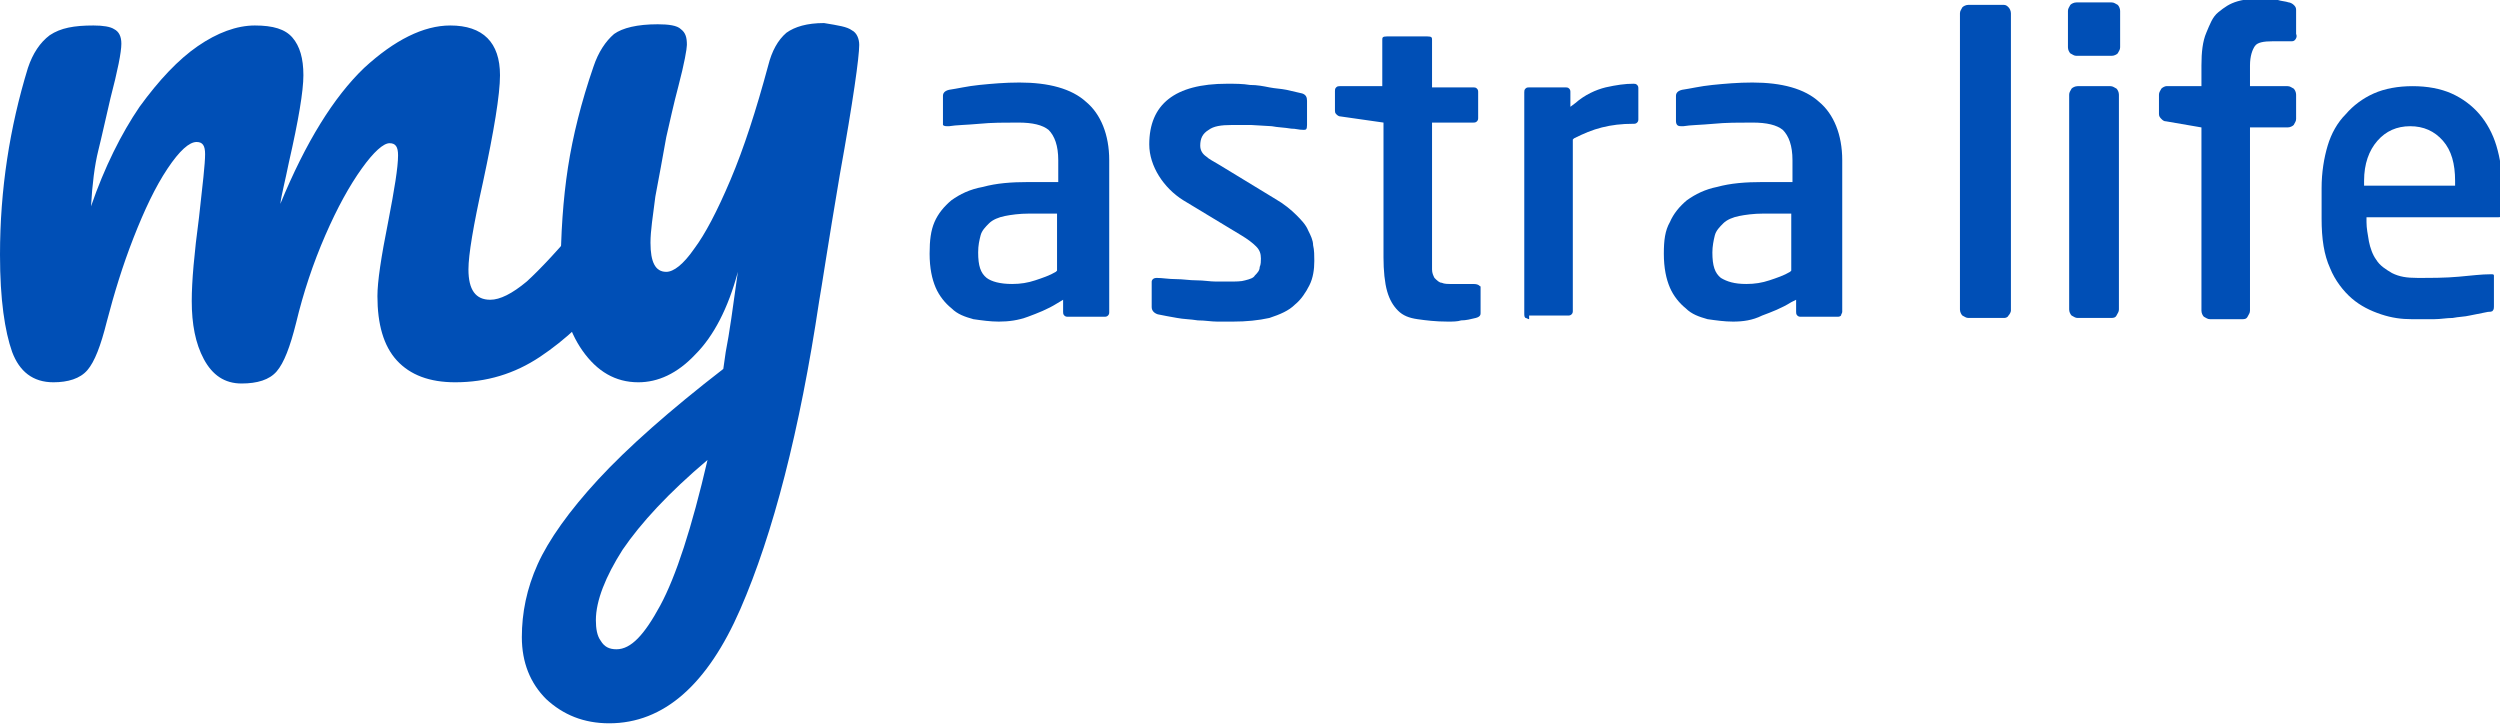
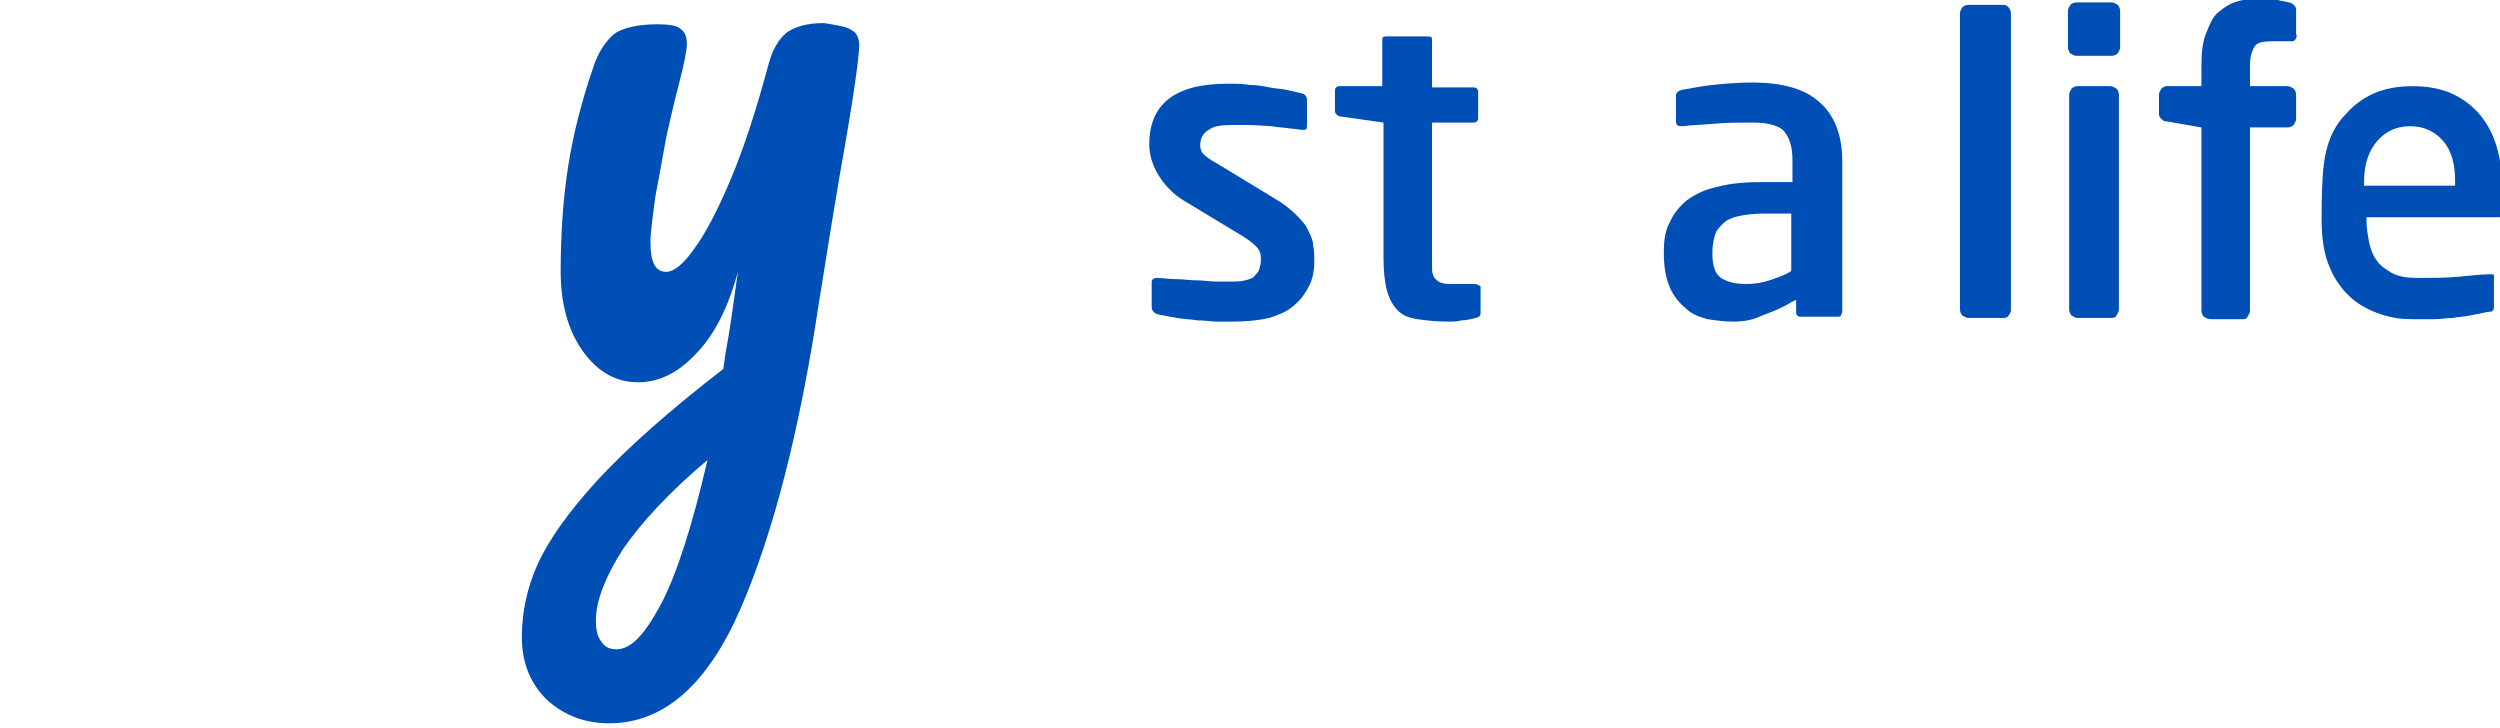
<svg xmlns="http://www.w3.org/2000/svg" width="206" height="60" viewBox="0 0 206 60" fill="none">
  <g clip-path="url(#clip0_1873_6066)">
-     <path d="M82.3 26.5C81.6 26.5 80.9 26.4 80.2 26.3C79.5 26.1 78.9 25.9 78.4 25.4C77.9 25 77.4 24.4 77.1 23.7C76.8 23 76.6 22.1 76.6 20.9C76.6 19.8 76.7 19 77 18.3C77.3 17.6 77.8 17 78.4 16.5C79.1 16 79.9 15.6 81 15.4C82.1 15.1 83.3 15 84.8 15H87.2V13.2C87.2 12 86.9 11.2 86.4 10.7C85.9 10.3 85.1 10.1 83.9 10.1C82.8 10.1 81.7 10.1 80.7 10.2C79.6 10.3 78.8 10.3 78.2 10.4C77.9 10.4 77.8 10.4 77.7 10.3C77.7 10.3 77.7 10.2 77.7 10V7.9C77.7 7.7 77.8 7.5 78.2 7.4C78.9 7.3 79.7 7.1 80.7 7C81.7 6.9 82.8 6.8 84 6.8C86.4 6.8 88.3 7.3 89.5 8.4C90.7 9.4 91.4 11.1 91.4 13.2V25.7C91.4 25.8 91.4 25.9 91.3 26C91.2 26.1 91.1 26.1 91 26.1H88C87.9 26.1 87.8 26.1 87.7 26C87.6 25.9 87.6 25.8 87.6 25.7V24.7L87.1 25C86.3 25.5 85.5 25.8 84.7 26.1C83.9 26.4 83.1 26.5 82.3 26.5ZM84.8 17.6C84 17.6 83.3 17.7 82.8 17.8C82.3 17.9 81.8 18.1 81.5 18.4C81.2 18.7 80.9 19 80.8 19.4C80.7 19.8 80.6 20.2 80.6 20.8C80.6 21.9 80.8 22.5 81.3 22.9C81.7 23.2 82.4 23.4 83.4 23.4C84.1 23.4 84.7 23.3 85.3 23.1C85.9 22.9 86.5 22.7 87 22.4L87.1 22.3V17.6H84.8Z" fill="#004FB6" />
    <path d="M101.599 26.5C101.299 26.5 100.799 26.5 100.299 26.5C99.799 26.5 99.299 26.4 98.699 26.4C98.099 26.3 97.499 26.3 96.999 26.2C96.399 26.1 95.899 26 95.399 25.9C95.099 25.8 94.899 25.6 94.899 25.3V23.2C94.899 23.2 94.899 23.1 94.999 23C94.999 23 95.099 22.9 95.299 22.9C95.799 22.9 96.299 23 96.899 23C97.499 23 97.999 23.1 98.599 23.1C99.199 23.1 99.699 23.2 100.199 23.2C100.699 23.2 101.099 23.2 101.299 23.2C101.799 23.2 102.299 23.2 102.599 23.1C102.999 23 103.299 22.9 103.399 22.7C103.599 22.5 103.799 22.3 103.799 22C103.899 21.8 103.899 21.5 103.899 21.3C103.899 20.9 103.799 20.6 103.499 20.3C103.199 20 102.799 19.7 102.299 19.4L97.499 16.5C96.699 16 95.999 15.3 95.499 14.5C94.999 13.7 94.699 12.8 94.699 11.9C94.699 8.6 96.799 6.9 101.099 6.9C101.799 6.9 102.399 6.9 102.999 7C103.599 7 104.099 7.1 104.599 7.2C105.099 7.3 105.499 7.3 105.999 7.4C106.399 7.5 106.899 7.6 107.299 7.7C107.599 7.8 107.699 8 107.699 8.3V10.3C107.699 10.7 107.599 10.7 107.399 10.7C106.999 10.7 106.799 10.6 106.399 10.6C105.799 10.5 105.299 10.5 104.799 10.4L103.099 10.3C102.499 10.3 101.999 10.3 101.499 10.3C100.599 10.3 99.999 10.4 99.599 10.7C99.099 11 98.899 11.4 98.899 12C98.899 12.4 99.099 12.7 99.399 12.9C99.599 13.1 99.999 13.3 100.499 13.6L105.099 16.4C105.799 16.8 106.399 17.3 106.799 17.7C107.199 18.1 107.599 18.5 107.799 19C107.999 19.4 108.199 19.8 108.199 20.2C108.299 20.6 108.299 21.1 108.299 21.5C108.299 22.2 108.199 22.9 107.899 23.5C107.599 24.1 107.199 24.7 106.699 25.1C106.199 25.6 105.499 25.9 104.599 26.2C103.699 26.4 102.699 26.5 101.599 26.5Z" fill="#004FB6" />
-     <path d="M126 26.3C125.9 26.3 125.8 26.2 125.7 26.2C125.6 26.1 125.6 26 125.6 25.9V7.6C125.6 7.5 125.6 7.4 125.7 7.3C125.8 7.2 125.9 7.2 126 7.2H129C129.1 7.2 129.2 7.2 129.3 7.3C129.4 7.4 129.4 7.5 129.4 7.6V8.8L129.8 8.5C130.6 7.8 131.5 7.4 132.3 7.2C133.2 7 133.9 6.9 134.6 6.9C134.7 6.9 134.8 6.9 134.9 7C135 7.1 135 7.2 135 7.3V9.8C135 9.9 135 10 134.9 10.1C134.8 10.2 134.7 10.2 134.6 10.2C133.6 10.2 132.8 10.3 132 10.5C131.2 10.7 130.5 11 129.7 11.4L129.6 11.5V25.6C129.6 25.7 129.6 25.8 129.5 25.9C129.4 26 129.3 26 129.2 26H126V26.3Z" fill="#004FB6" />
    <path d="M142.8 26.5C142.1 26.5 141.4 26.4 140.7 26.3C140 26.1 139.4 25.9 138.9 25.4C138.4 25 137.9 24.4 137.6 23.7C137.3 23 137.1 22.1 137.1 20.9C137.1 19.8 137.2 19 137.6 18.3C137.9 17.6 138.4 17 139 16.5C139.7 16 140.5 15.6 141.5 15.4C142.6 15.1 143.8 15 145.3 15H147.7V13.2C147.7 12 147.4 11.2 146.9 10.7C146.4 10.3 145.6 10.1 144.4 10.1C143.3 10.1 142.2 10.1 141.2 10.2C140.1 10.3 139.3 10.3 138.7 10.4C138.4 10.4 138.3 10.4 138.2 10.3C138.2 10.3 138.1 10.2 138.1 10V7.9C138.1 7.7 138.2 7.5 138.6 7.4C139.3 7.3 140.1 7.1 141.1 7C142.1 6.9 143.2 6.8 144.4 6.8C146.8 6.8 148.7 7.3 149.9 8.4C151.1 9.4 151.8 11.1 151.8 13.2V25.7C151.8 25.8 151.7 25.9 151.7 26C151.6 26.1 151.5 26.1 151.4 26.1H148.4C148.3 26.1 148.2 26.1 148.1 26C148 25.9 148 25.8 148 25.7V24.7L147.6 24.9C146.8 25.4 146 25.7 145.2 26C144.4 26.4 143.6 26.5 142.8 26.5ZM145.3 17.6C144.5 17.6 143.8 17.7 143.3 17.8C142.8 17.9 142.3 18.1 142 18.4C141.7 18.7 141.4 19 141.3 19.4C141.2 19.8 141.1 20.3 141.1 20.8C141.1 21.9 141.3 22.5 141.8 22.9C142.3 23.2 142.9 23.4 143.9 23.4C144.6 23.4 145.2 23.3 145.8 23.1C146.4 22.9 147 22.7 147.5 22.4L147.6 22.3V17.6H145.3Z" fill="#004FB6" />
    <path d="M121.4 23.4H119.6C119.3 23.4 119 23.4 118.8 23.3C118.6 23.3 118.4 23.1 118.2 22.9C118.1 22.7 118 22.5 118 22.2C118 21.9 118 21.6 118 21.1V10.1H121.4C121.5 10.1 121.6 10.1 121.7 10C121.8 9.9 121.8 9.8 121.8 9.7V7.6C121.8 7.5 121.8 7.4 121.7 7.3C121.6 7.2 121.5 7.2 121.4 7.2H118V3.3C118 3.1 118 3 117.6 3H114.3C113.9 3 113.9 3.1 113.9 3.3V7.1H110.4C110.3 7.1 110.2 7.1 110.1 7.2C110 7.3 110 7.4 110 7.5V9.1C110 9.2 110 9.3 110.1 9.4C110.2 9.5 110.3 9.6 110.5 9.6L114 10.1V21.2C114 22.3 114.1 23.3 114.3 24C114.5 24.7 114.8 25.2 115.2 25.6C115.6 26 116.1 26.2 116.8 26.3C117.5 26.4 118.3 26.5 119.3 26.5C119.7 26.5 120.1 26.5 120.4 26.4C120.8 26.4 121.2 26.3 121.6 26.2C122 26.1 122 25.9 122 25.8V23.6C121.9 23.6 121.9 23.4 121.4 23.4Z" fill="#004FB6" />
    <path d="M165.5 26C165.4 26.2 165.2 26.2 165.1 26.2H162.2C162 26.2 161.9 26.1 161.7 26C161.6 25.9 161.5 25.7 161.5 25.5V1.1C161.5 0.9 161.6 0.8 161.7 0.6C161.8 0.5 162 0.4 162.2 0.4H165.1C165.3 0.4 165.4 0.5 165.5 0.6C165.6 0.7 165.7 0.9 165.7 1.1V25.6C165.7 25.7 165.6 25.9 165.5 26Z" fill="#004FB6" />
    <path d="M174.699 3.9C174.699 4.1 174.599 4.2 174.499 4.4C174.399 4.5 174.199 4.6 173.999 4.6H171.099C170.899 4.6 170.799 4.5 170.599 4.4C170.499 4.3 170.399 4.1 170.399 3.9V0.9C170.399 0.7 170.499 0.6 170.599 0.4C170.699 0.3 170.899 0.2 171.099 0.2H173.999C174.199 0.2 174.299 0.3 174.499 0.4C174.599 0.5 174.699 0.7 174.699 0.9V3.9ZM174.599 25.5C174.599 25.7 174.499 25.8 174.399 26C174.299 26.2 174.099 26.2 173.899 26.2H171.199C170.999 26.2 170.899 26.1 170.699 26C170.599 25.9 170.499 25.7 170.499 25.5V7.8C170.499 7.6 170.599 7.5 170.699 7.3C170.799 7.2 170.999 7.1 171.199 7.1H173.899C174.099 7.1 174.199 7.2 174.399 7.3C174.499 7.4 174.599 7.6 174.599 7.8V25.5Z" fill="#004FB6" />
    <path d="M189.099 3.3C188.999 3.4 188.899 3.4 188.799 3.4H187.299C186.499 3.4 185.999 3.5 185.799 3.8C185.599 4.1 185.399 4.6 185.399 5.4V7.1H188.499C188.699 7.1 188.799 7.2 188.999 7.3C189.099 7.4 189.199 7.6 189.199 7.8V9.8C189.199 10 189.099 10.1 188.999 10.3C188.899 10.4 188.699 10.5 188.499 10.5H185.399V25.6C185.399 25.8 185.299 25.9 185.199 26.1C185.099 26.3 184.899 26.3 184.799 26.3H182.099C181.899 26.3 181.799 26.2 181.599 26.1C181.499 26 181.399 25.8 181.399 25.6V10.5L178.499 10C178.299 10 178.199 9.9 178.099 9.8C177.999 9.7 177.899 9.6 177.899 9.4V7.8C177.899 7.6 177.999 7.5 178.099 7.3C178.199 7.2 178.399 7.1 178.499 7.1H181.399V5.4C181.399 4.3 181.499 3.4 181.799 2.7C182.099 2 182.299 1.4 182.799 1C183.299 0.6 183.699 0.3 184.399 0.1C185.099 -0.1 185.799 -0.1 186.699 -0.1C187.099 -0.1 187.399 -0.1 187.699 2.44156e-05C187.999 0.1 188.299 0.1 188.599 0.2C188.699 0.2 188.899 0.3 188.999 0.4C189.099 0.5 189.199 0.6 189.199 0.8V2.8C189.299 3 189.199 3.2 189.099 3.3Z" fill="#004FB6" />
-     <path d="M198.7 26.3C197.9 26.3 197.1 26.2 196.2 25.9C195.3 25.6 194.5 25.2 193.8 24.6C193.1 24 192.4 23.1 192 22.1C191.5 21 191.3 19.7 191.3 18V15.5C191.3 14.2 191.5 13 191.8 12C192.1 11 192.6 10.1 193.3 9.4C193.9 8.7 194.7 8.1 195.6 7.7C196.5 7.3 197.6 7.1 198.8 7.1C200 7.1 201.1 7.3 202 7.7C202.9 8.1 203.7 8.7 204.3 9.4C204.9 10.1 205.4 11 205.7 12C206 13 206.2 14.2 206.2 15.4V17.3C206.2 17.9 206 17.9 205.9 17.9H195V18.3C195 18.8 195.1 19.3 195.2 19.9C195.3 20.4 195.5 21 195.8 21.4C196.1 21.9 196.6 22.2 197.1 22.5C197.7 22.8 198.3 22.9 199.2 22.9C200.4 22.9 201.5 22.9 202.6 22.8C203.7 22.7 204.5 22.6 205.2 22.6H205.3C205.4 22.6 205.5 22.6 205.5 22.7C205.5 22.7 205.5 22.7 205.5 22.9V25.1C205.5 25.4 205.5 25.5 205.4 25.6C205.4 25.6 205.4 25.7 205 25.7C204.5 25.8 204 25.9 203.5 26C203.1 26.1 202.6 26.1 202.1 26.2C201.6 26.2 201.1 26.3 200.6 26.3C200 26.3 199.4 26.3 198.7 26.3ZM198.6 10.4C197.5 10.4 196.6 10.8 195.9 11.6C195.2 12.4 194.8 13.5 194.8 14.9V15.3H202.3V14.9C202.3 13.5 202 12.4 201.3 11.6C200.6 10.8 199.7 10.4 198.6 10.4Z" fill="#004FB6" />
-     <path d="M1 29C0.4 27.3 0 24.7 0 21C0 15.6 0.8 10.5 2.3 5.6C2.7 4.4 3.3 3.5 4.1 2.9C5 2.3 6.1 2.1 7.7 2.1C8.5 2.1 9.1 2.2 9.4 2.4C9.8 2.6 10 3 10 3.6C10 4.3 9.7 5.8 9.1 8.1C8.7 9.8 8.4 11.2 8.1 12.4C7.8 13.6 7.6 15.2 7.5 17C8.6 13.8 10 11 11.5 8.8C13.1 6.6 14.7 4.9 16.3 3.8C17.9 2.7 19.5 2.1 21 2.1C22.5 2.1 23.5 2.4 24.1 3.1C24.7 3.8 25 4.8 25 6.2C25 7.5 24.6 9.9 23.8 13.4C23.5 14.9 23.2 16 23.1 16.8C25.2 11.7 27.5 8 30 5.6C32.5 3.3 34.9 2.1 37.1 2.1C39.8 2.1 41.2 3.5 41.2 6.2C41.2 7.8 40.7 10.8 39.8 15C39 18.6 38.6 21 38.6 22.2C38.6 23.9 39.2 24.7 40.4 24.7C41.2 24.7 42.2 24.2 43.4 23.2C44.5 22.2 46.1 20.5 48 18.2C48.5 17.6 49.1 17.3 49.7 17.3C50.2 17.3 50.7 17.6 51 18C51.3 18.5 51.5 19.2 51.5 20.1C51.5 21.8 51.1 23.1 50.3 24C48.5 26.2 46.6 28 44.5 29.4C42.4 30.8 40.1 31.5 37.5 31.5C35.4 31.5 33.8 30.9 32.7 29.7C31.6 28.5 31.1 26.7 31.1 24.4C31.1 23.2 31.4 21.2 32 18.2C32.5 15.6 32.8 13.8 32.8 12.8C32.8 12.1 32.6 11.8 32.1 11.8C31.6 11.8 30.8 12.5 29.8 13.9C28.8 15.3 27.8 17.1 26.8 19.4C25.8 21.7 25 24.1 24.4 26.6C23.9 28.6 23.4 29.9 22.8 30.6C22.2 31.3 21.2 31.6 19.9 31.6C18.5 31.6 17.5 30.9 16.8 29.6C16.1 28.3 15.8 26.7 15.8 24.8C15.8 23.2 16 20.9 16.4 17.9C16.7 15.2 16.9 13.5 16.9 12.7C16.9 12 16.7 11.7 16.2 11.7C15.6 11.7 14.8 12.4 13.8 13.9C12.8 15.4 11.9 17.3 11 19.6C10.1 21.9 9.4 24.2 8.8 26.5C8.3 28.5 7.8 29.8 7.2 30.5C6.6 31.2 5.6 31.5 4.4 31.5C2.7 31.5 1.6 30.6 1 29Z" fill="#004FB6" />
+     <path d="M198.7 26.3C197.9 26.3 197.1 26.2 196.2 25.9C195.3 25.6 194.5 25.2 193.8 24.6C193.1 24 192.4 23.1 192 22.1C191.5 21 191.3 19.7 191.3 18C191.3 14.2 191.5 13 191.8 12C192.1 11 192.6 10.1 193.3 9.4C193.9 8.7 194.7 8.1 195.6 7.7C196.5 7.3 197.6 7.1 198.8 7.1C200 7.1 201.1 7.3 202 7.7C202.9 8.1 203.7 8.7 204.3 9.4C204.9 10.1 205.4 11 205.7 12C206 13 206.2 14.2 206.2 15.4V17.3C206.2 17.9 206 17.9 205.9 17.9H195V18.3C195 18.8 195.1 19.3 195.2 19.9C195.3 20.4 195.5 21 195.8 21.4C196.1 21.9 196.6 22.2 197.1 22.5C197.7 22.8 198.3 22.9 199.2 22.9C200.4 22.9 201.5 22.9 202.6 22.8C203.7 22.7 204.5 22.6 205.2 22.6H205.3C205.4 22.6 205.5 22.6 205.5 22.7C205.5 22.7 205.5 22.7 205.5 22.9V25.1C205.5 25.4 205.5 25.5 205.4 25.6C205.4 25.6 205.4 25.7 205 25.7C204.5 25.8 204 25.9 203.5 26C203.1 26.1 202.6 26.1 202.1 26.2C201.6 26.2 201.1 26.3 200.6 26.3C200 26.3 199.4 26.3 198.7 26.3ZM198.6 10.4C197.5 10.4 196.6 10.8 195.9 11.6C195.2 12.4 194.8 13.5 194.8 14.9V15.3H202.3V14.9C202.3 13.5 202 12.4 201.3 11.6C200.6 10.8 199.7 10.4 198.6 10.4Z" fill="#004FB6" />
    <path d="M70.2 2.5C70.6 2.7 70.8 3.2 70.8 3.7C70.8 4.7 70.3 8.3 69.2 14.4C68.2 20.3 67.7 23.7 67.5 24.8C65.9 35.5 63.7 44 61 50.2C58.3 56.4 54.7 59.6 50.2 59.6C48.1 59.6 46.4 58.9 45 57.6C43.7 56.3 43 54.6 43 52.5C43 50.5 43.4 48.5 44.3 46.5C45.2 44.5 46.9 42.1 49.3 39.5C51.7 36.9 55.2 33.8 59.6 30.4L59.8 29C60.1 27.5 60.4 25.3 60.8 22.4C60 25.4 58.8 27.7 57.3 29.2C55.8 30.8 54.2 31.5 52.6 31.5C50.7 31.5 49.2 30.6 48 28.9C46.8 27.2 46.2 25 46.2 22.4C46.2 19.3 46.4 16.4 46.8 13.8C47.2 11.2 47.9 8.4 48.9 5.5C49.3 4.3 49.9 3.4 50.6 2.8C51.3 2.3 52.5 2 54.2 2C55.1 2 55.8 2.1 56.1 2.4C56.5 2.7 56.6 3.1 56.6 3.7C56.6 4 56.4 5.2 55.9 7.1C55.5 8.6 55.2 10 54.9 11.3C54.6 13 54.3 14.6 54 16.2C53.8 17.8 53.6 19 53.6 20C53.6 21.6 54 22.4 54.9 22.4C55.5 22.4 56.3 21.8 57.2 20.5C58.1 19.3 59.1 17.4 60.2 14.8C61.3 12.2 62.3 9.1 63.3 5.4C63.6 4.2 64.1 3.3 64.8 2.7C65.5 2.2 66.5 1.9 67.9 1.9C69.1 2.1 69.8 2.2 70.2 2.5ZM54.4 49.9C55.7 47.5 57 43.5 58.3 37.9C55.1 40.6 52.8 43.1 51.3 45.3C49.9 47.5 49.1 49.5 49.1 51.1C49.1 51.8 49.2 52.4 49.5 52.8C49.8 53.3 50.2 53.5 50.8 53.5C52 53.5 53.1 52.3 54.4 49.9Z" fill="#004FB6" />
  </g>
  <defs>
    <clipPath id="clip0_1873_6066">
      <rect width="206" height="59.6" fill="white" />
    </clipPath>
  </defs>
</svg>